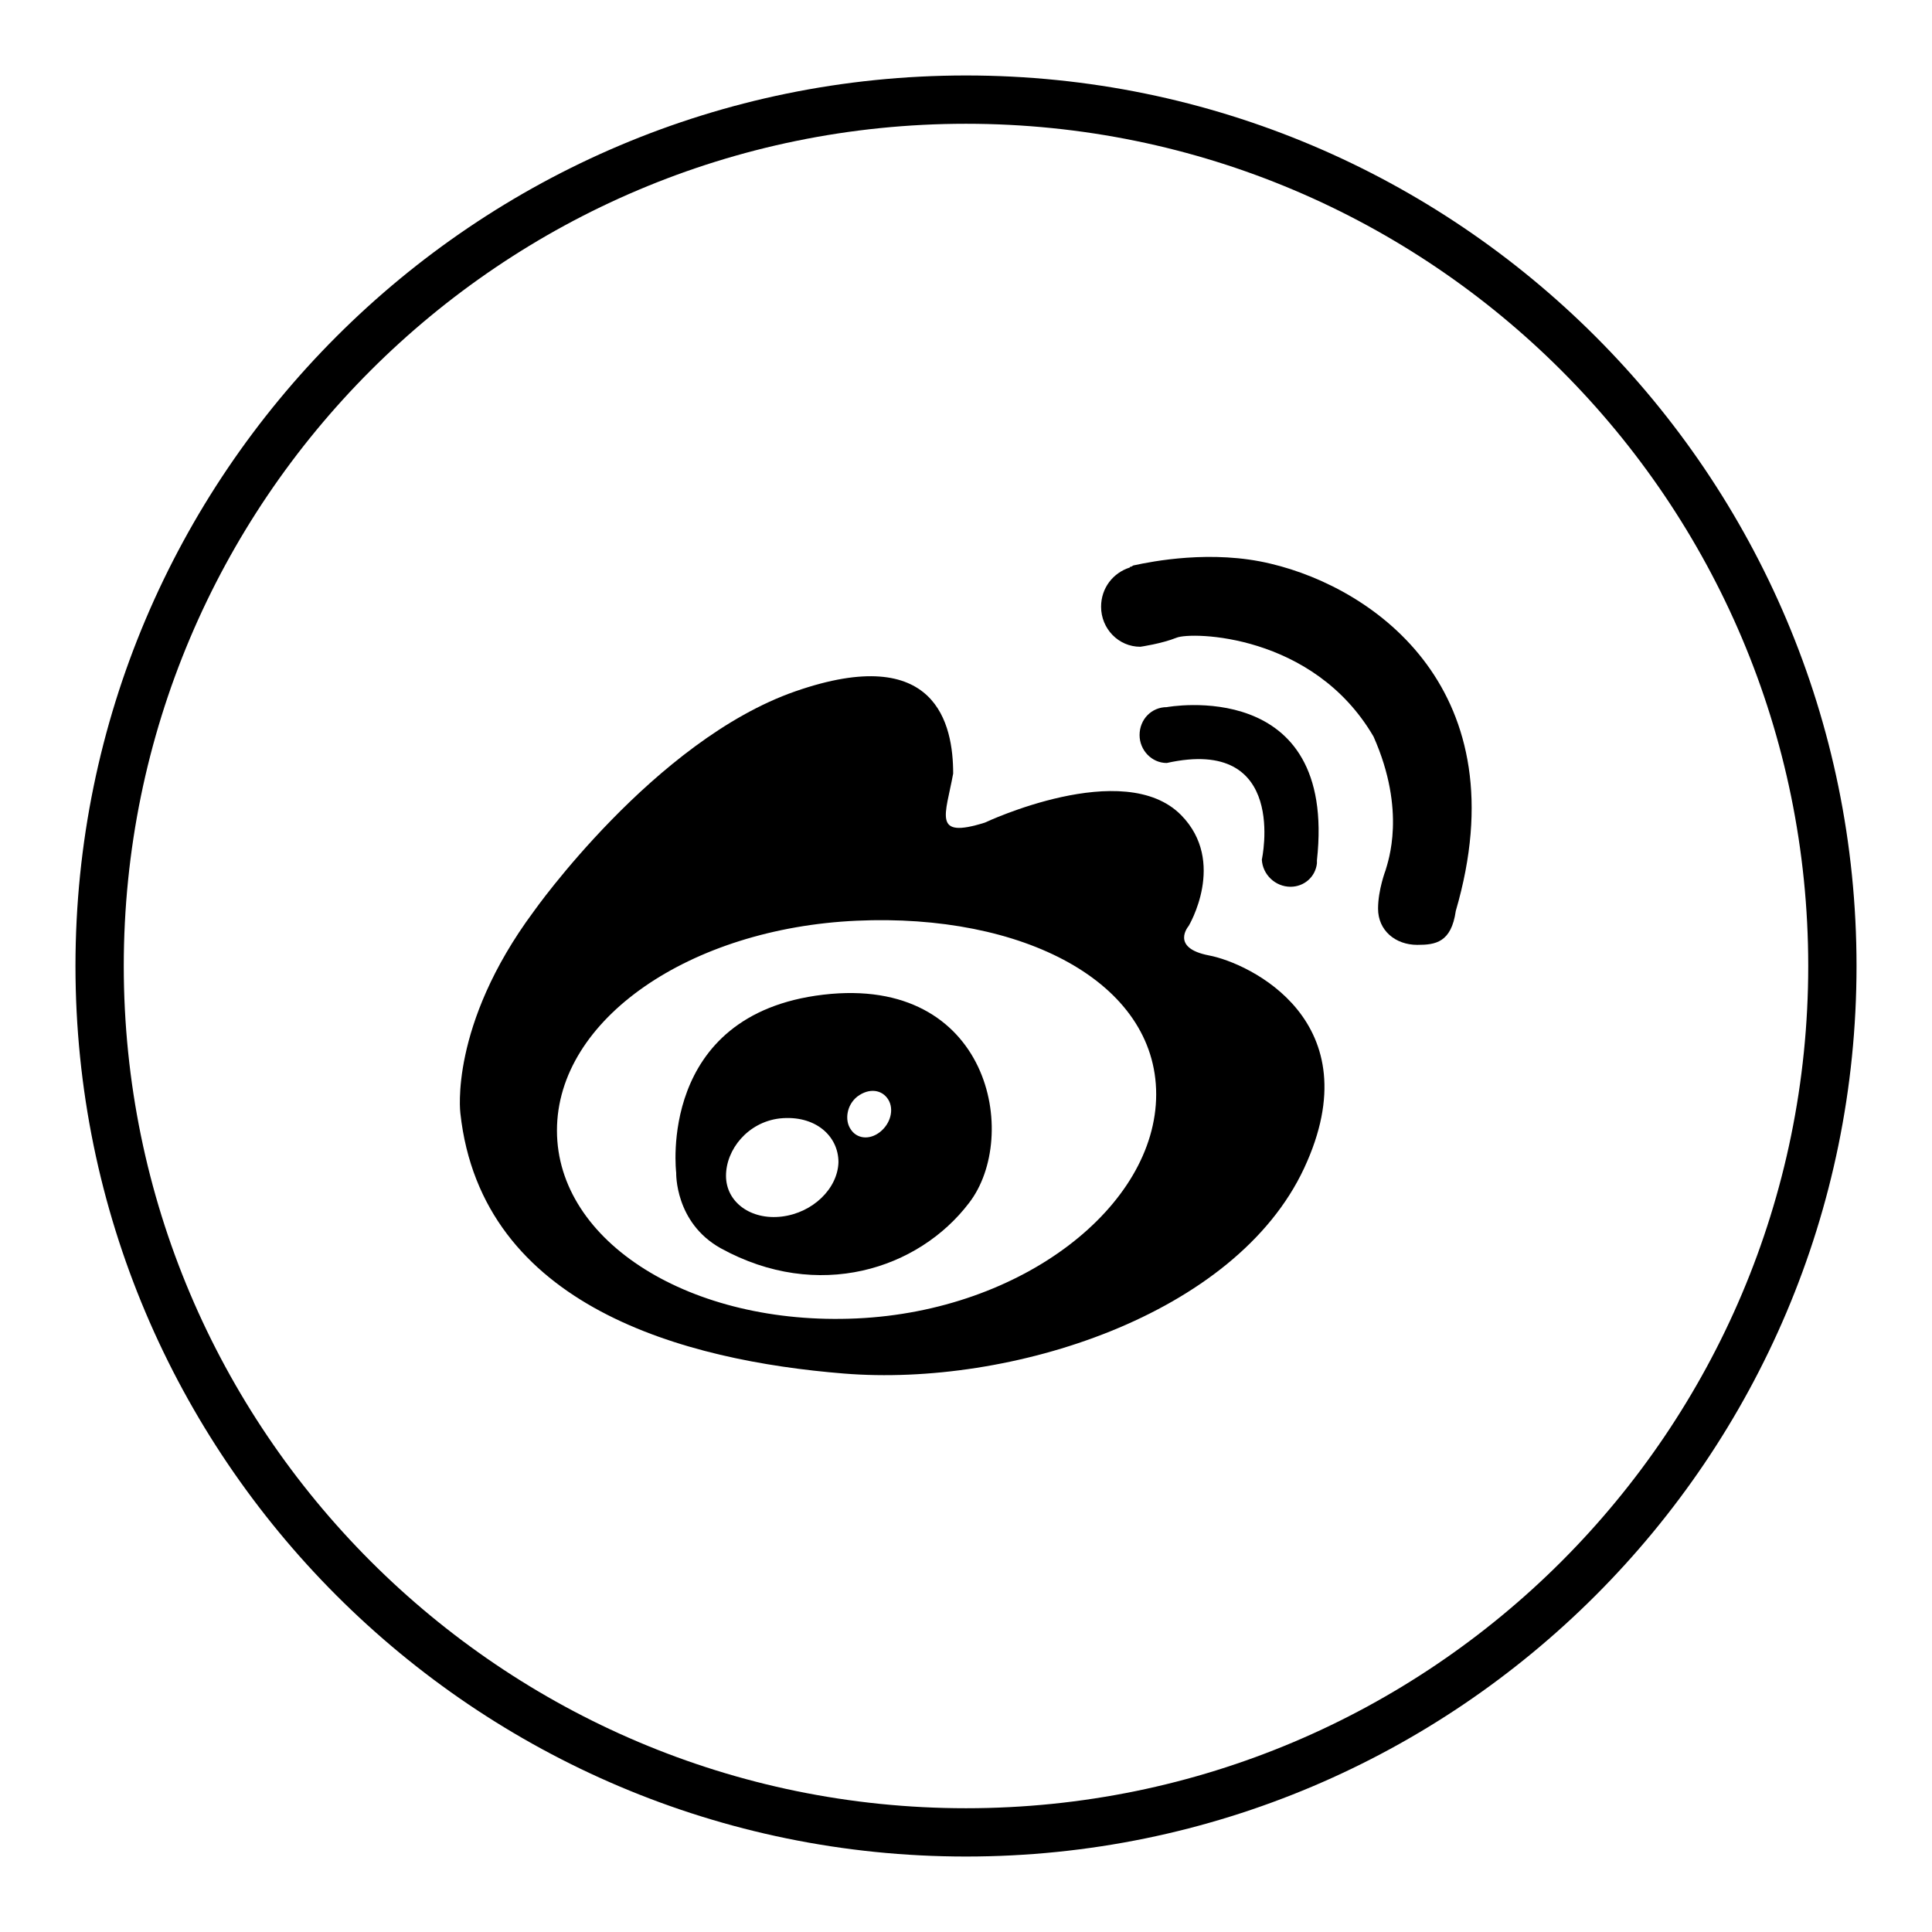
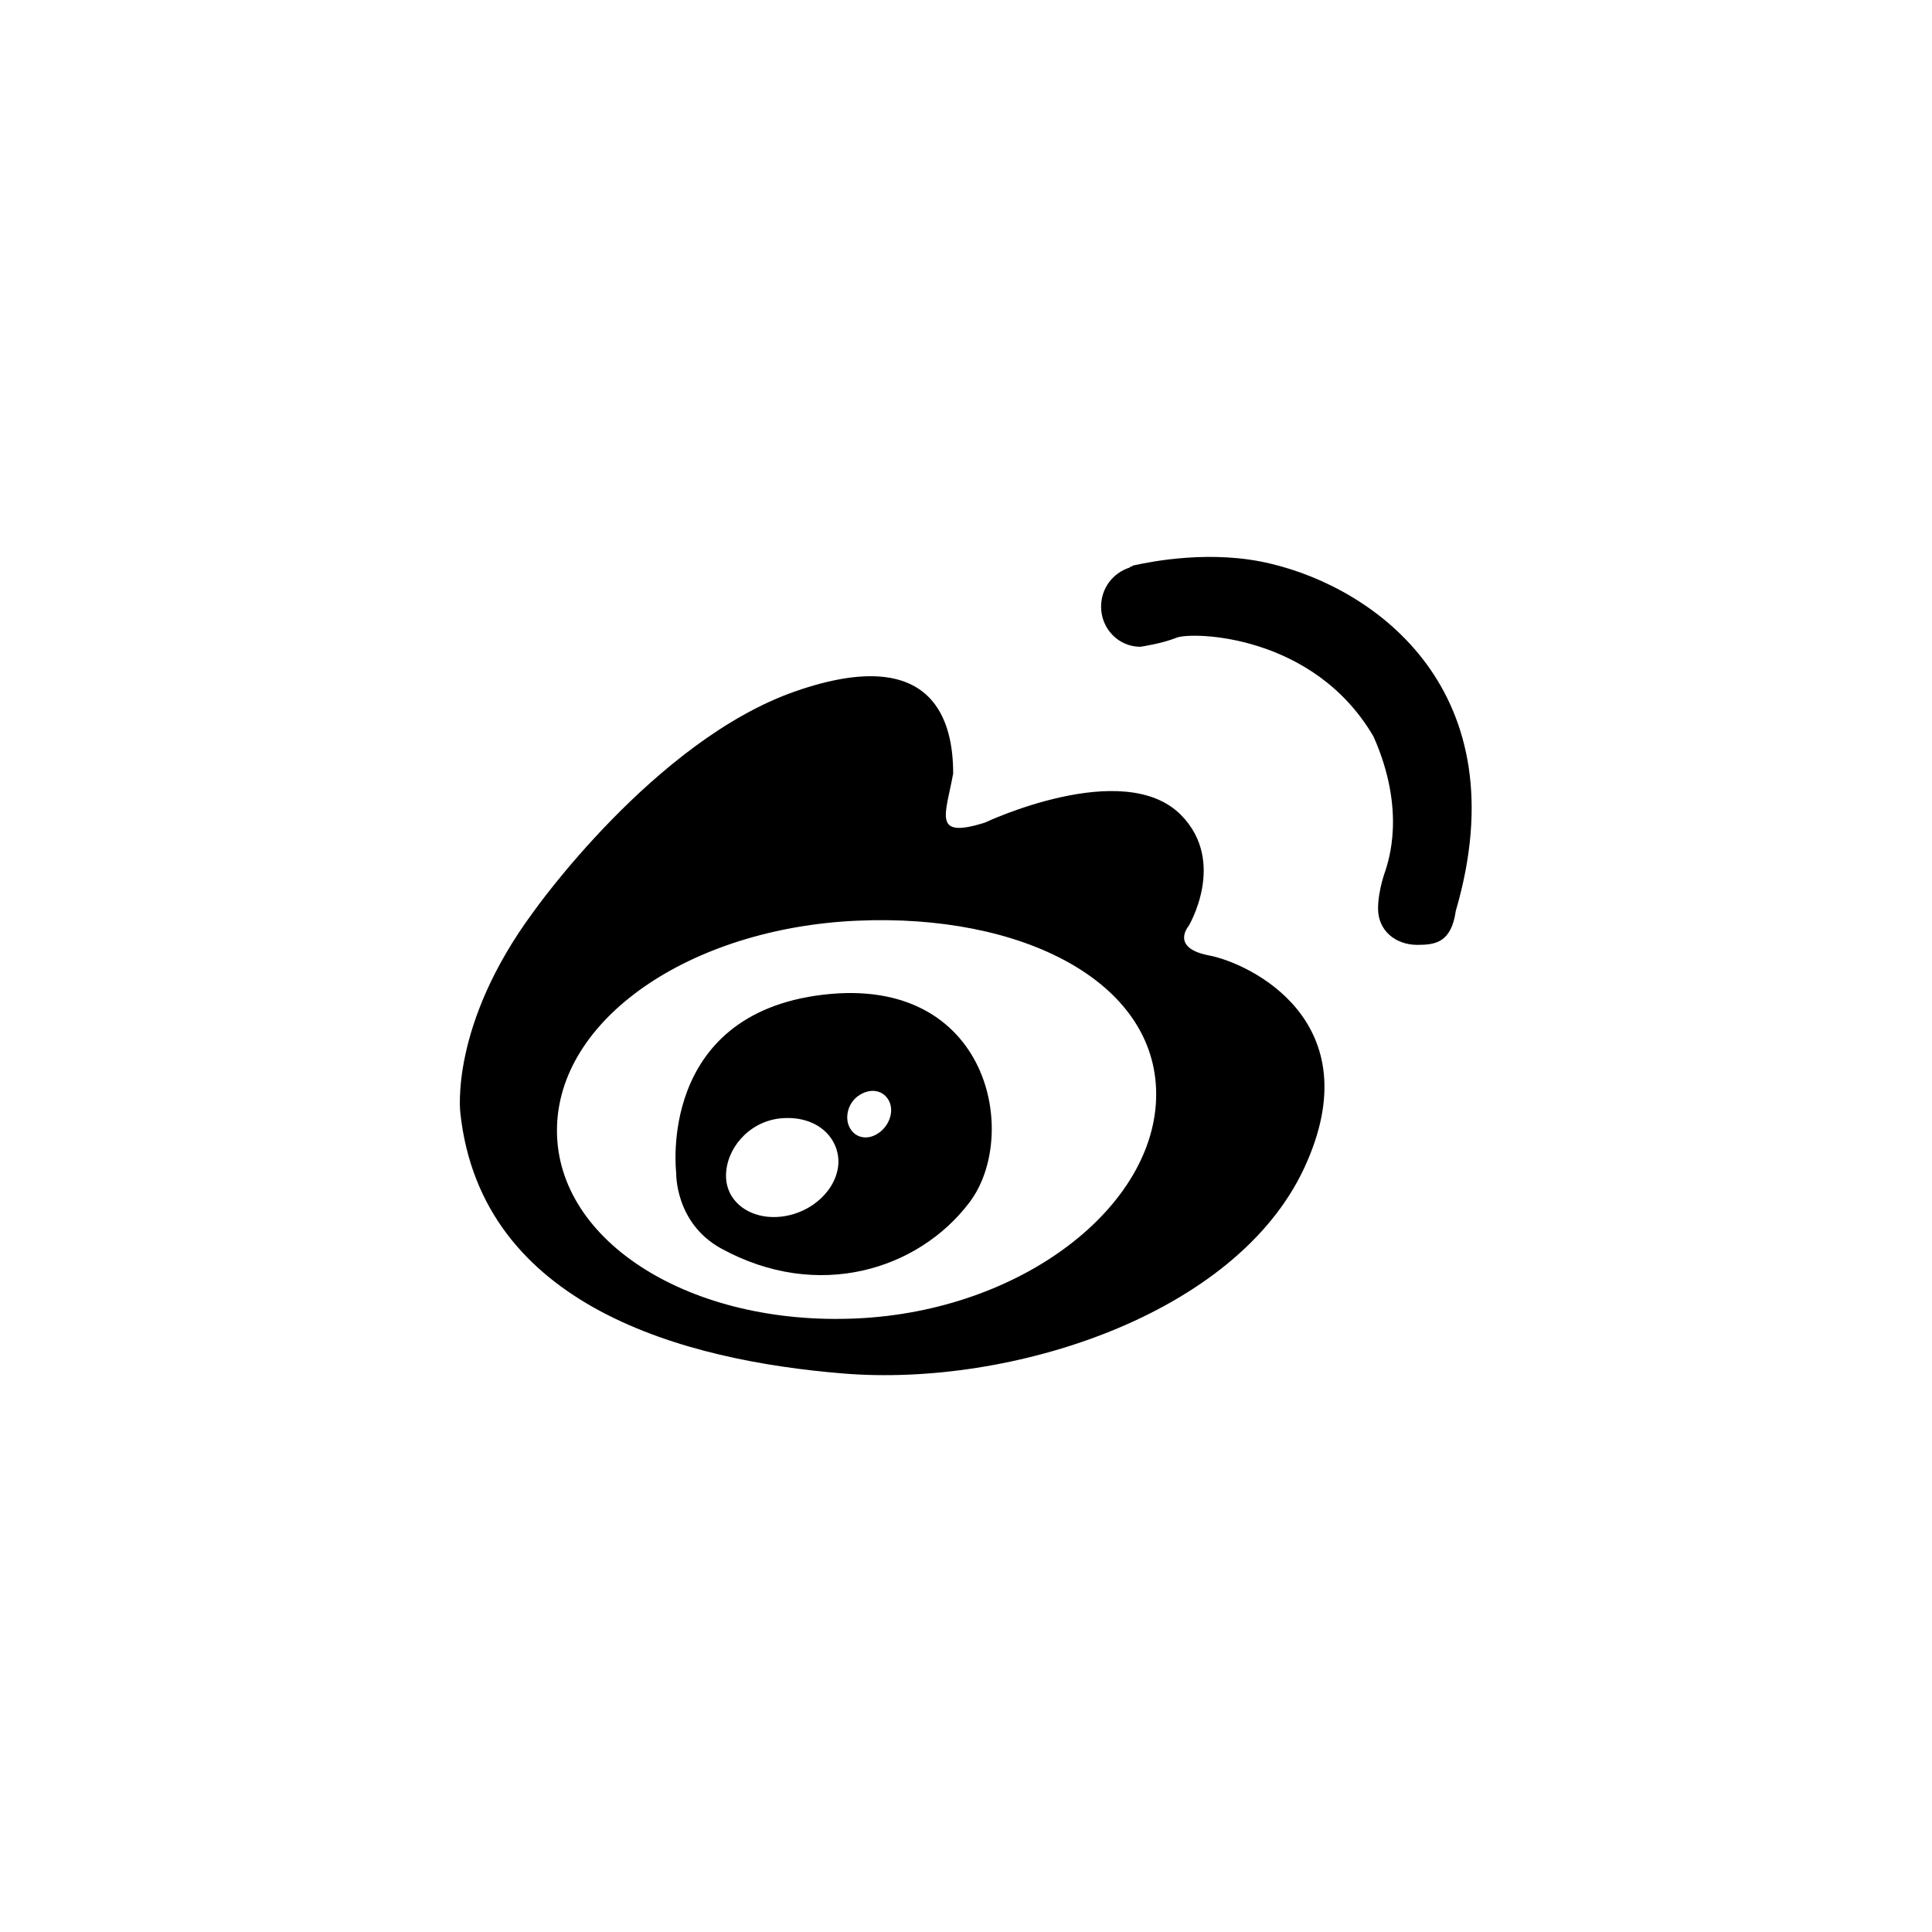
<svg xmlns="http://www.w3.org/2000/svg" version="1.1" x="0px" y="0px" viewBox="0 0 256 256" enable-background="new 0 0 256 256" xml:space="preserve">
  <g>
    <g>
-       <path fill="#000000" d="M128,10C62.9,10,10,62.9,10,128c0,65.1,52.9,118,118,118c65.1,0,118-52.9,118-118C246,62.9,193.1,10,128,10z M128,239.6c-61.6,0-111.6-50.1-111.6-111.6C16.4,66.4,66.4,16.4,128,16.4S239.6,66.4,239.6,128S189.6,239.6,128,239.6z" />
-       <path fill="#000000" d="M171,117.5c1.8,0,3.3-1.3,3.5-3.1c0-0.1,0-0.2,0-0.4c2.7-24.5-19.9-20.3-19.9-20.3c-2,0-3.6,1.6-3.6,3.7c0,2,1.6,3.7,3.6,3.7c16.2-3.6,12.6,12.8,12.6,12.8C167.3,115.9,169,117.5,171,117.5z" />
      <path fill="#000000" d="M168.4,74.7c-7.8-1.9-15.8-0.3-18.1,0.2c-0.2,0-0.3,0.2-0.5,0.2c-0.1,0-0.1,0.1-0.1,0.1c-2.2,0.7-3.8,2.7-3.8,5.2c0,2.9,2.3,5.3,5.2,5.3c0,0,2.8-0.4,4.8-1.2c1.9-0.8,18.1-0.6,26.1,13.1c4.4,9.9,1.9,16.6,1.6,17.7c0,0-1,2.6-1,5.1c0,2.9,2.3,4.8,5.2,4.8c2.4,0,4.5-0.3,5.1-4.5h0C201.4,91.6,182.3,78,168.4,74.7z" />
      <path fill="#000000" d="M109.1,131.8c-22.1,2.6-19.5,23.6-19.5,23.6s-0.2,6.6,5.9,10c12.9,7.1,26.2,2.8,32.9-6C135.2,150.6,131.2,129.2,109.1,131.8z M103.6,161.2c-4.1,0.5-7.4-1.9-7.4-5.4c0-3.5,2.9-7.1,7.1-7.6c4.7-0.5,7.8,2.3,7.8,5.8C111,157.5,107.7,160.7,103.6,161.2z M116.6,150c-1.4,1.1-3.1,0.9-3.9-0.4c-0.8-1.2-0.5-3.2,0.9-4.3c1.6-1.2,3.3-0.9,4.1,0.4C118.5,147,118,148.9,116.6,150z" />
      <path fill="#000000" d="M160.2,126.6c-5.2-1-2.7-3.9-2.7-3.9s5.1-8.5-1-14.7c-7.6-7.7-26,1-26,1c-7,2.2-5.2-1-4.2-6.5c0-6.5-2.2-17.4-20.9-10.9c-18.7,6.5-34.7,29.2-34.7,29.2c-11.2,15.1-9.7,26.7-9.7,26.7c2.8,25.7,29.8,32.8,50.8,34.5c22.1,1.8,51.9-7.7,61-27.2C181.9,135.3,165.5,127.6,160.2,126.6z M113.5,174.7c-21.9,1-39.7-10.1-39.7-24.9c0-14.8,17.7-26.8,39.7-27.8c22-1,39.7,8.1,39.7,23C153.2,159.8,135.5,173.7,113.5,174.7z" />
    </g>
  </g>
</svg>